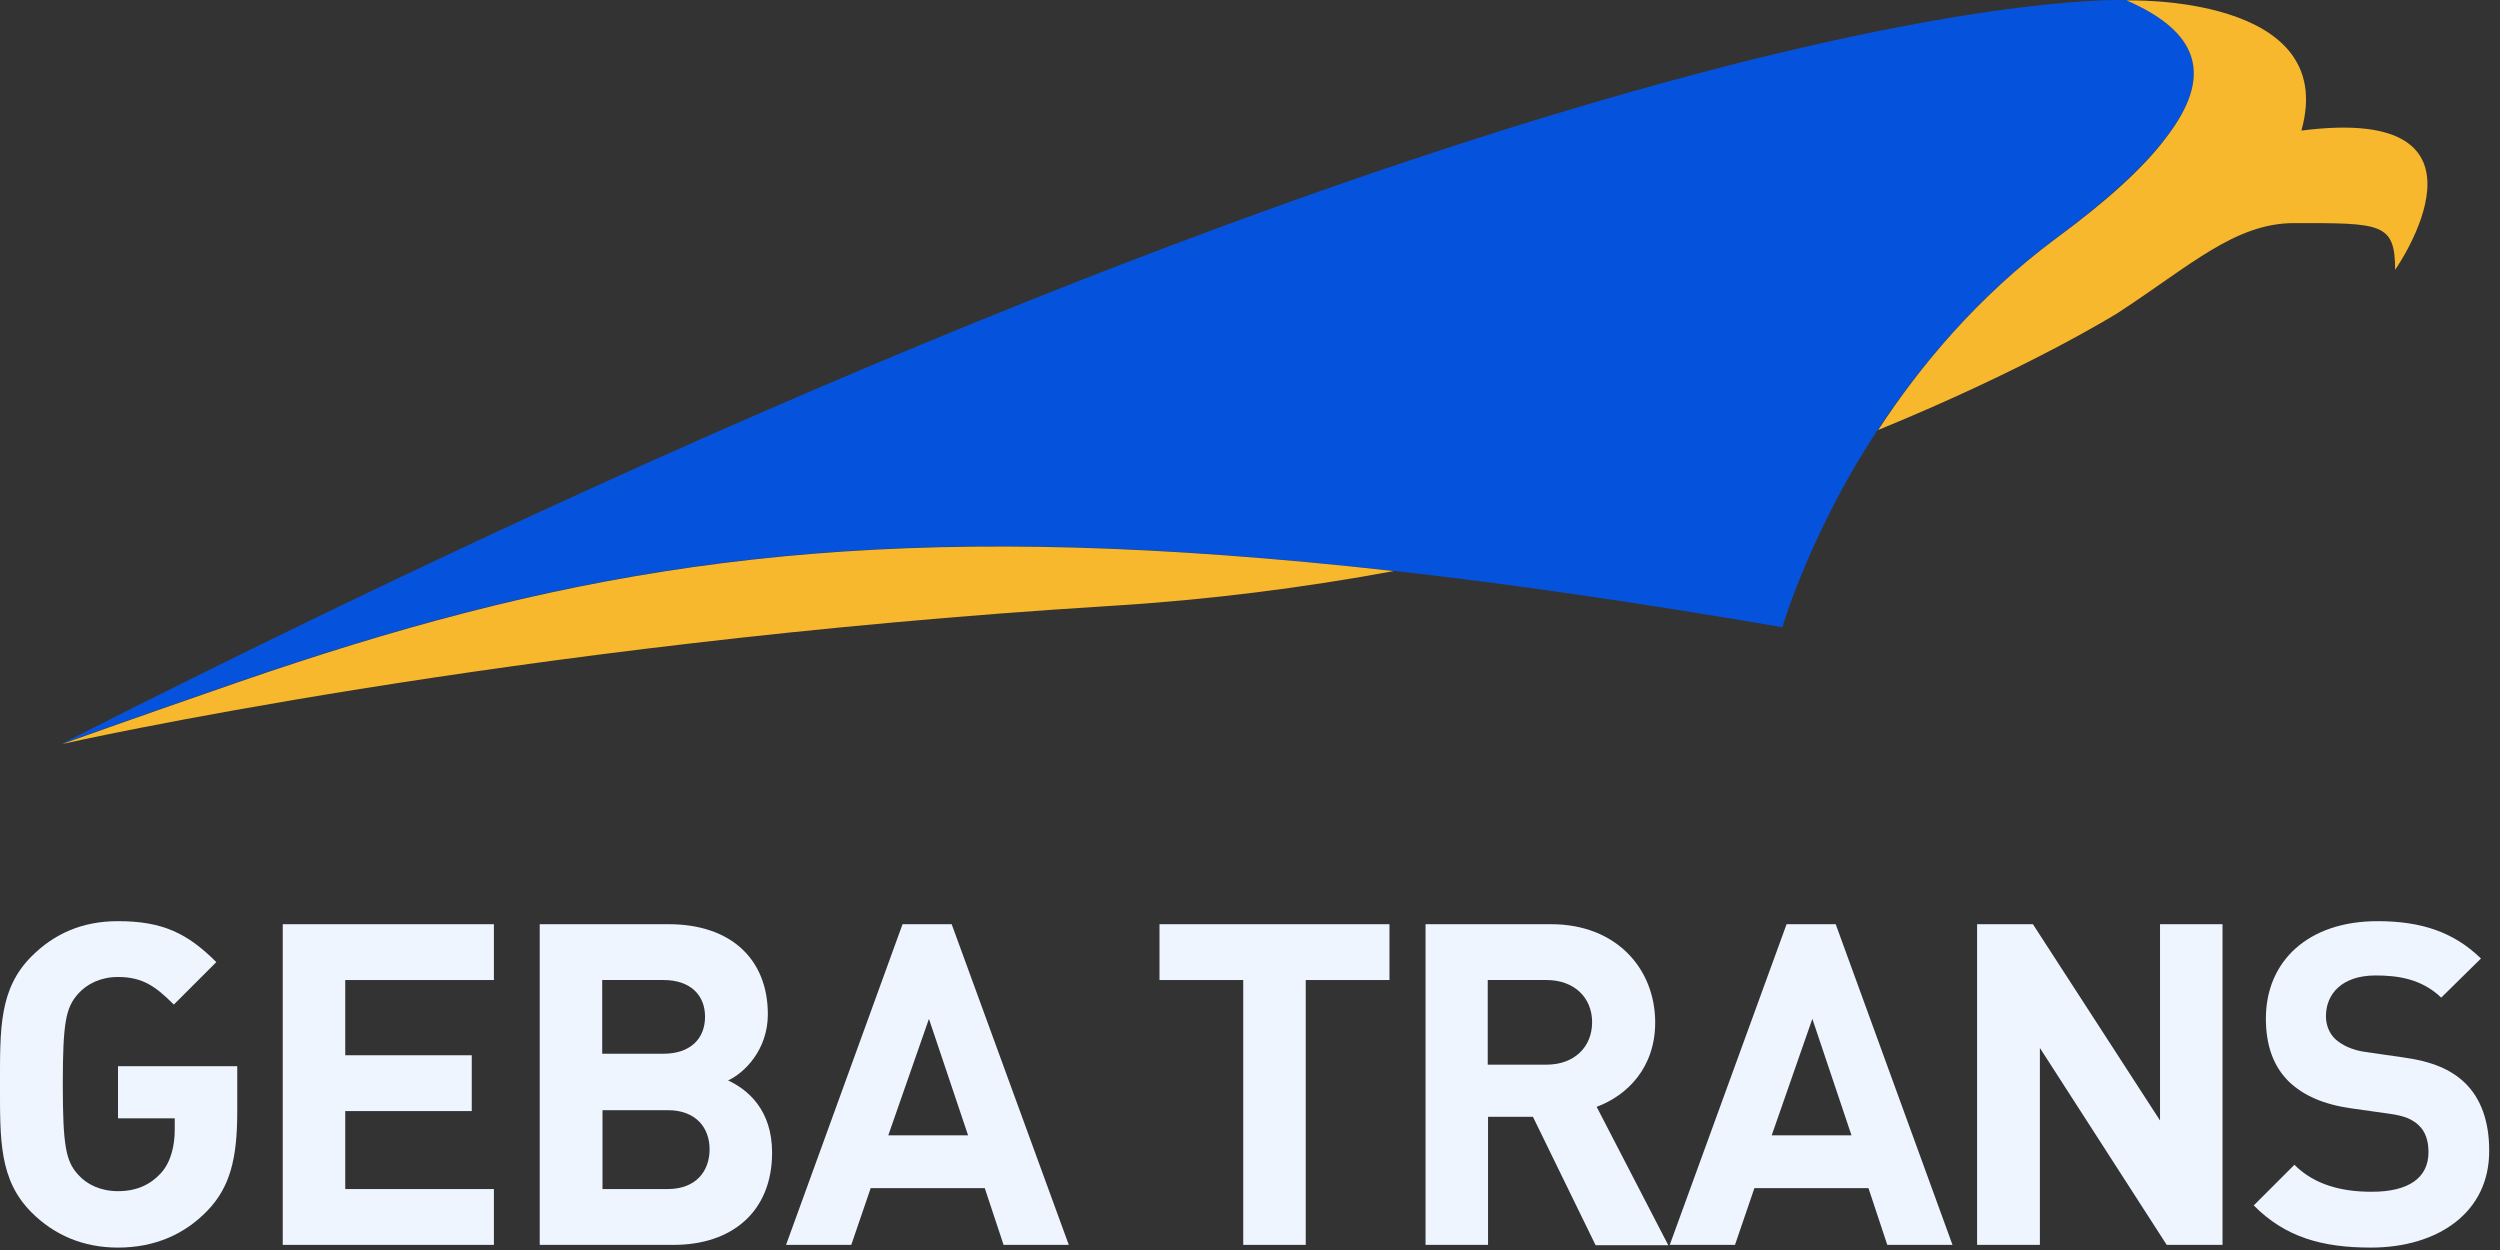
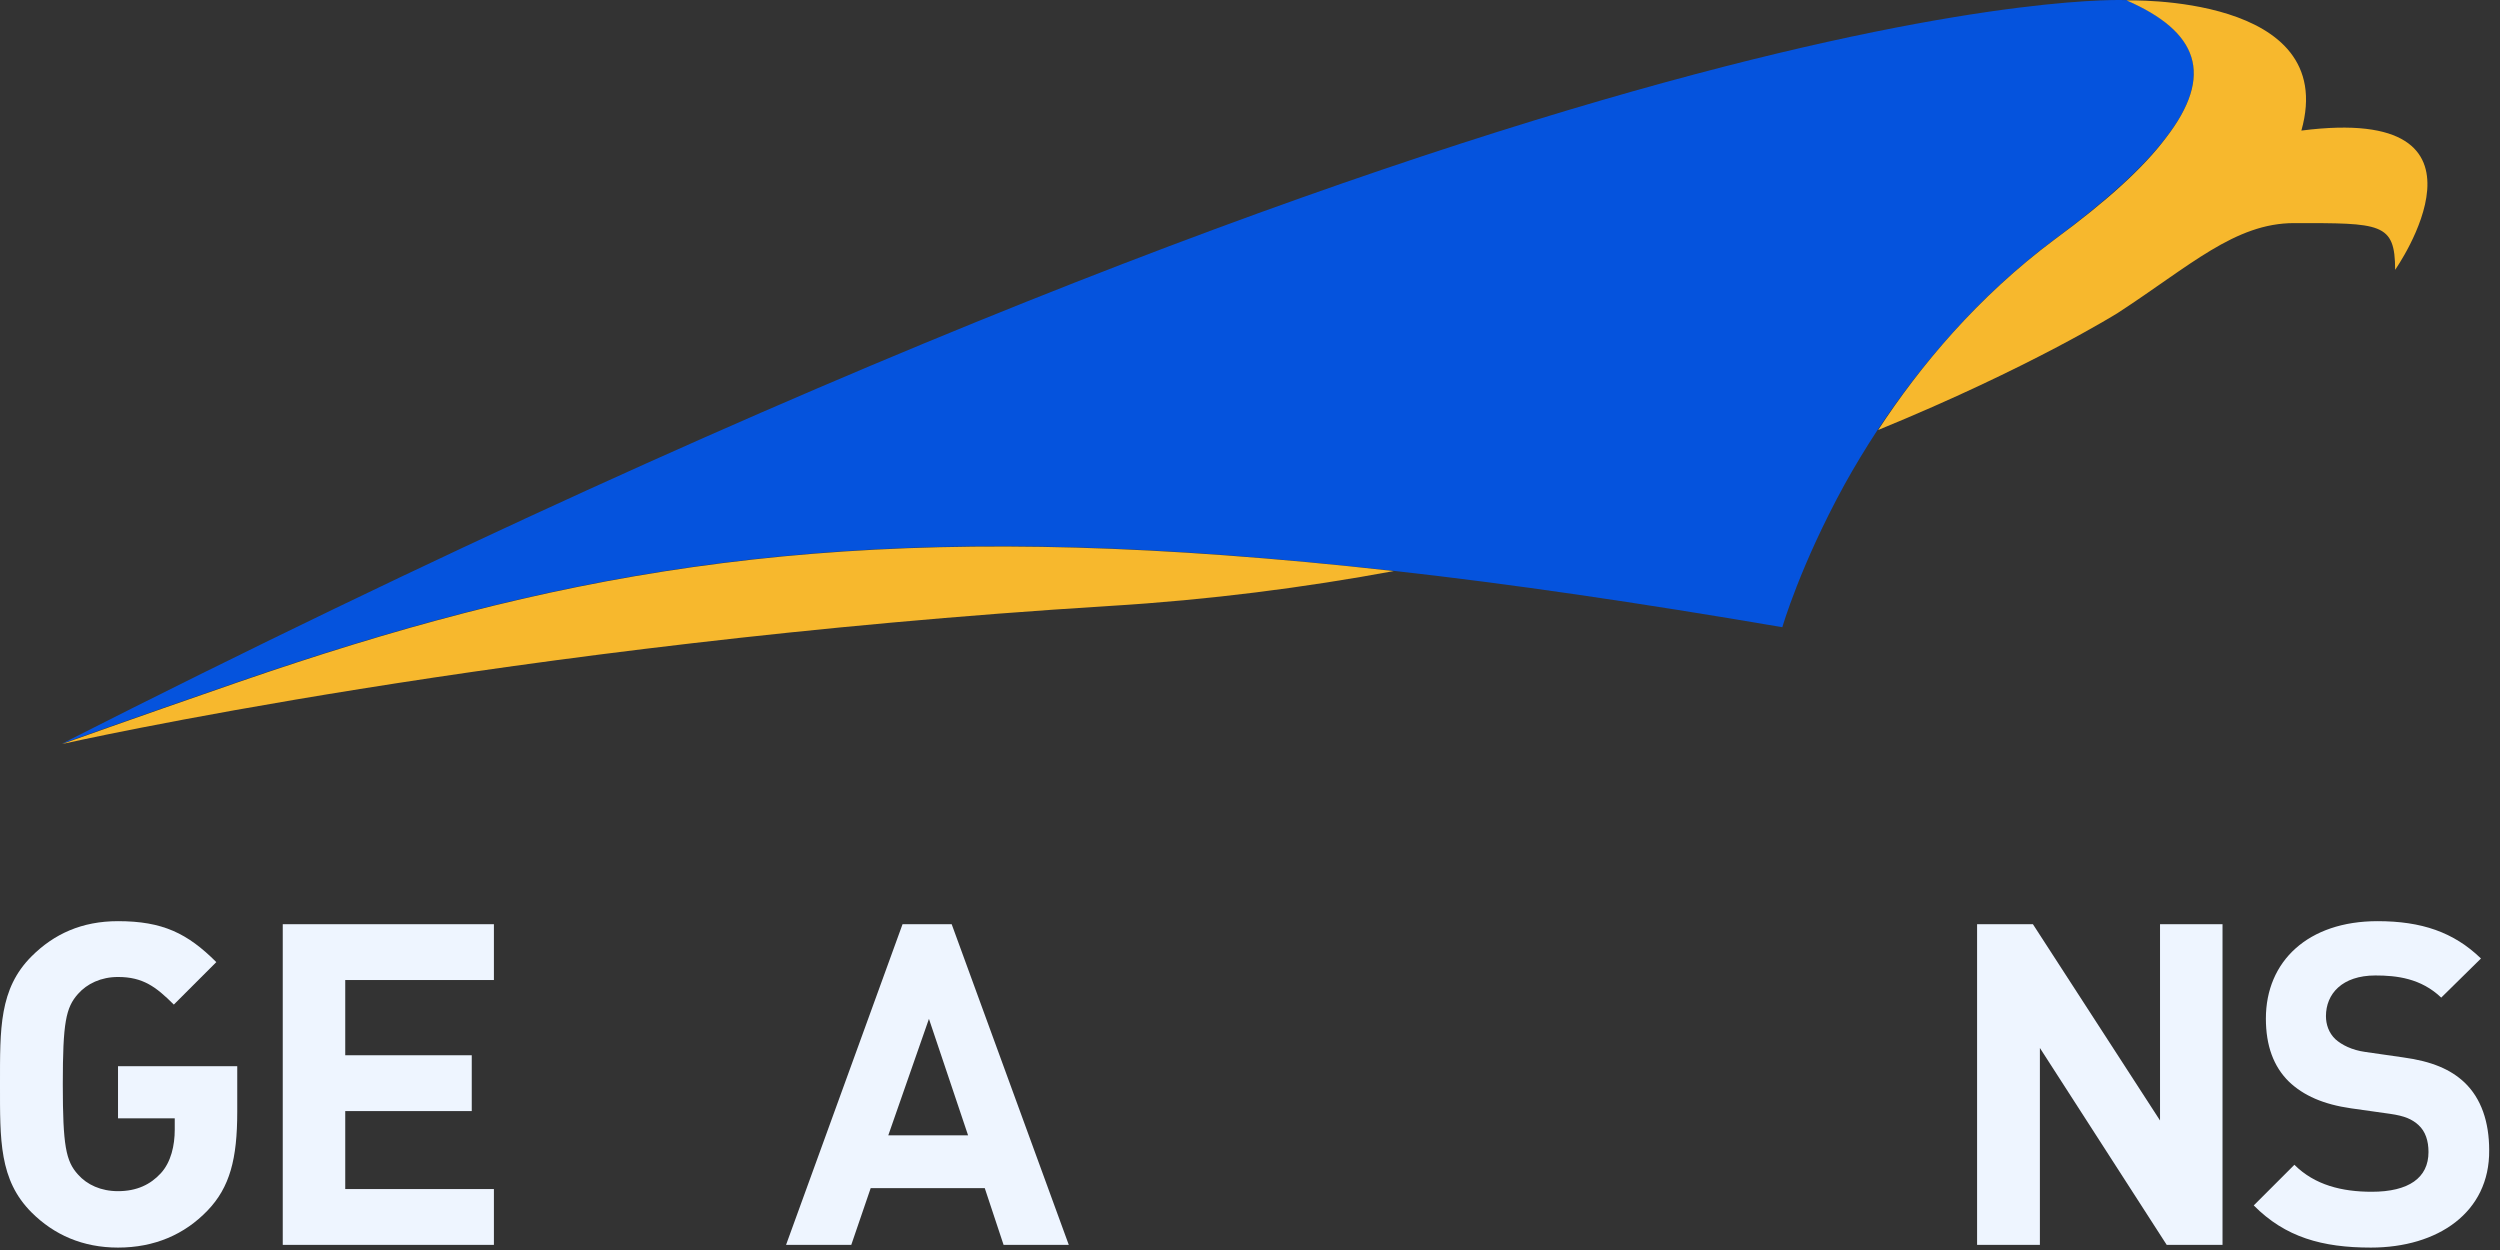
<svg xmlns="http://www.w3.org/2000/svg" width="116" height="58" viewBox="0 0 116 58" fill="none">
  <rect x="0" y="0" width="116" height="58" fill="#333333" stroke="none" />
  <path d="M9.628 56.171C8.559 57.283 7.165 57.888 5.476 57.888C3.843 57.888 2.506 57.297 1.464 56.256C-0.042 54.749 0 52.891 0 50.315C0 47.739 -0.042 45.881 1.464 44.375C2.506 43.333 3.801 42.742 5.476 42.742C7.545 42.742 8.699 43.305 10.037 44.642L8.066 46.613C7.235 45.783 6.63 45.332 5.476 45.332C4.688 45.332 4.04 45.642 3.618 46.12C3.055 46.754 2.914 47.444 2.914 50.301C2.914 53.159 3.055 53.877 3.618 54.496C4.04 54.975 4.688 55.27 5.476 55.27C6.349 55.27 6.982 54.961 7.461 54.44C7.939 53.919 8.108 53.145 8.108 52.413V51.892H5.476V49.471H11.008V51.596C11.008 53.764 10.67 55.087 9.628 56.171Z" fill="#EEF5FF" />
  <path d="M13.12 57.762V42.883H22.917V45.473H16.019V48.964H21.889V51.554H16.019V55.172H22.917V57.762H13.12Z" fill="#EEF5FF" />
-   <path d="M31.264 57.762H25.043V42.883H31.025C33.925 42.883 35.628 44.516 35.628 47.063C35.628 48.711 34.544 49.78 33.784 50.132C34.685 50.554 35.825 51.483 35.825 53.482C35.825 56.255 33.925 57.762 31.264 57.762ZM30.786 45.473H27.942V48.893H30.786C32.024 48.893 32.714 48.204 32.714 47.176C32.714 46.163 32.024 45.473 30.786 45.473ZM30.983 51.512H27.956V55.172H30.983C32.292 55.172 32.925 54.341 32.925 53.328C32.925 52.328 32.292 51.512 30.983 51.512Z" fill="#EEF5FF" />
  <path d="M46.566 57.762L45.693 55.129H40.4L39.499 57.762H36.473L41.878 42.883H44.158L49.592 57.762H46.566ZM43.103 47.275L41.216 52.68H44.919L43.103 47.275Z" fill="#EEF5FF" />
-   <path d="M60.586 45.473V57.762H57.686V45.473H53.801V42.883H64.471V45.473H60.586Z" fill="#EEF5FF" />
-   <path d="M74.028 57.762L71.129 51.821H69.045V57.762H66.145V42.883H71.973C75 42.883 76.801 44.952 76.801 47.444C76.801 49.527 75.52 50.822 74.085 51.357L77.407 57.776H74.028M71.762 45.473H69.031V49.4H71.762C73.043 49.4 73.874 48.584 73.874 47.429C73.874 46.289 73.043 45.473 71.762 45.473Z" fill="#EEF5FF" />
-   <path d="M87.57 57.762L86.697 55.129H81.404L80.504 57.762H77.477L82.897 42.883H85.177L90.596 57.762H87.57ZM84.093 47.275L82.207 52.68H85.909L84.093 47.275Z" fill="#EEF5FF" />
  <path d="M100.535 57.762L94.651 48.626V57.762H91.737V42.883H94.327L100.225 51.99V42.883H103.125V57.762H100.535Z" fill="#EEF5FF" />
  <path d="M110.008 57.888C107.755 57.888 106.038 57.41 104.574 55.932L106.46 54.046C107.404 54.989 108.67 55.298 110.05 55.298C111.767 55.298 112.682 54.651 112.682 53.454C112.682 52.934 112.541 52.497 112.218 52.202C111.922 51.934 111.584 51.779 110.895 51.681L109.093 51.427C107.812 51.244 106.883 50.836 106.207 50.189C105.489 49.485 105.137 48.514 105.137 47.261C105.137 44.6 107.094 42.742 110.317 42.742C112.358 42.742 113.851 43.249 115.117 44.474L113.273 46.289C112.33 45.389 111.204 45.262 110.219 45.262C108.67 45.262 107.924 46.12 107.924 47.148C107.924 47.528 108.051 47.922 108.361 48.218C108.656 48.485 109.135 48.725 109.74 48.809L111.5 49.062C112.851 49.245 113.71 49.626 114.343 50.217C115.132 50.963 115.498 52.061 115.498 53.37C115.526 56.256 113.119 57.888 110.008 57.888Z" fill="#EEF5FF" />
  <path d="M95.354 11.084C97.747 9.311 99.436 7.762 100.478 6.411C102.787 3.455 101.97 1.442 98.676 0.006C98.676 0.006 73.423 -1.303 2.872 34.507C2.872 34.507 5.884 33.423 11.05 31.636C25.507 26.653 37.655 24.344 56.799 25.752C59.29 25.935 61.895 26.188 64.639 26.484C70.073 27.089 76.027 27.962 82.7 29.102C82.7 29.102 83.53 26.23 85.585 22.486C86.036 21.67 86.556 20.811 87.134 19.924C89.104 16.968 91.765 13.759 95.354 11.084Z" fill="#0553DD" />
  <path d="M106.784 6.059C108.572 -0.29 98.676 0.02 98.676 0.02C101.97 1.456 102.786 3.455 100.478 6.425C99.45 7.79 97.747 9.339 95.354 11.098C91.764 13.773 89.09 16.982 87.147 19.952C94.228 17.052 98.268 14.519 98.268 14.519C101.618 12.337 103.701 10.352 106.446 10.352C110.472 10.352 111.134 10.324 111.134 12.52C111.134 12.52 116.553 4.806 106.784 6.059Z" fill="#F7B82D" />
  <path d="M11.065 31.65C5.899 33.438 2.886 34.522 2.886 34.522C2.886 34.522 23.55 29.848 51.478 28.117C56.137 27.835 60.557 27.258 64.668 26.498C61.923 26.188 59.319 25.949 56.827 25.766C37.655 24.358 25.507 26.667 11.065 31.65Z" fill="#F7B82D" />
</svg>